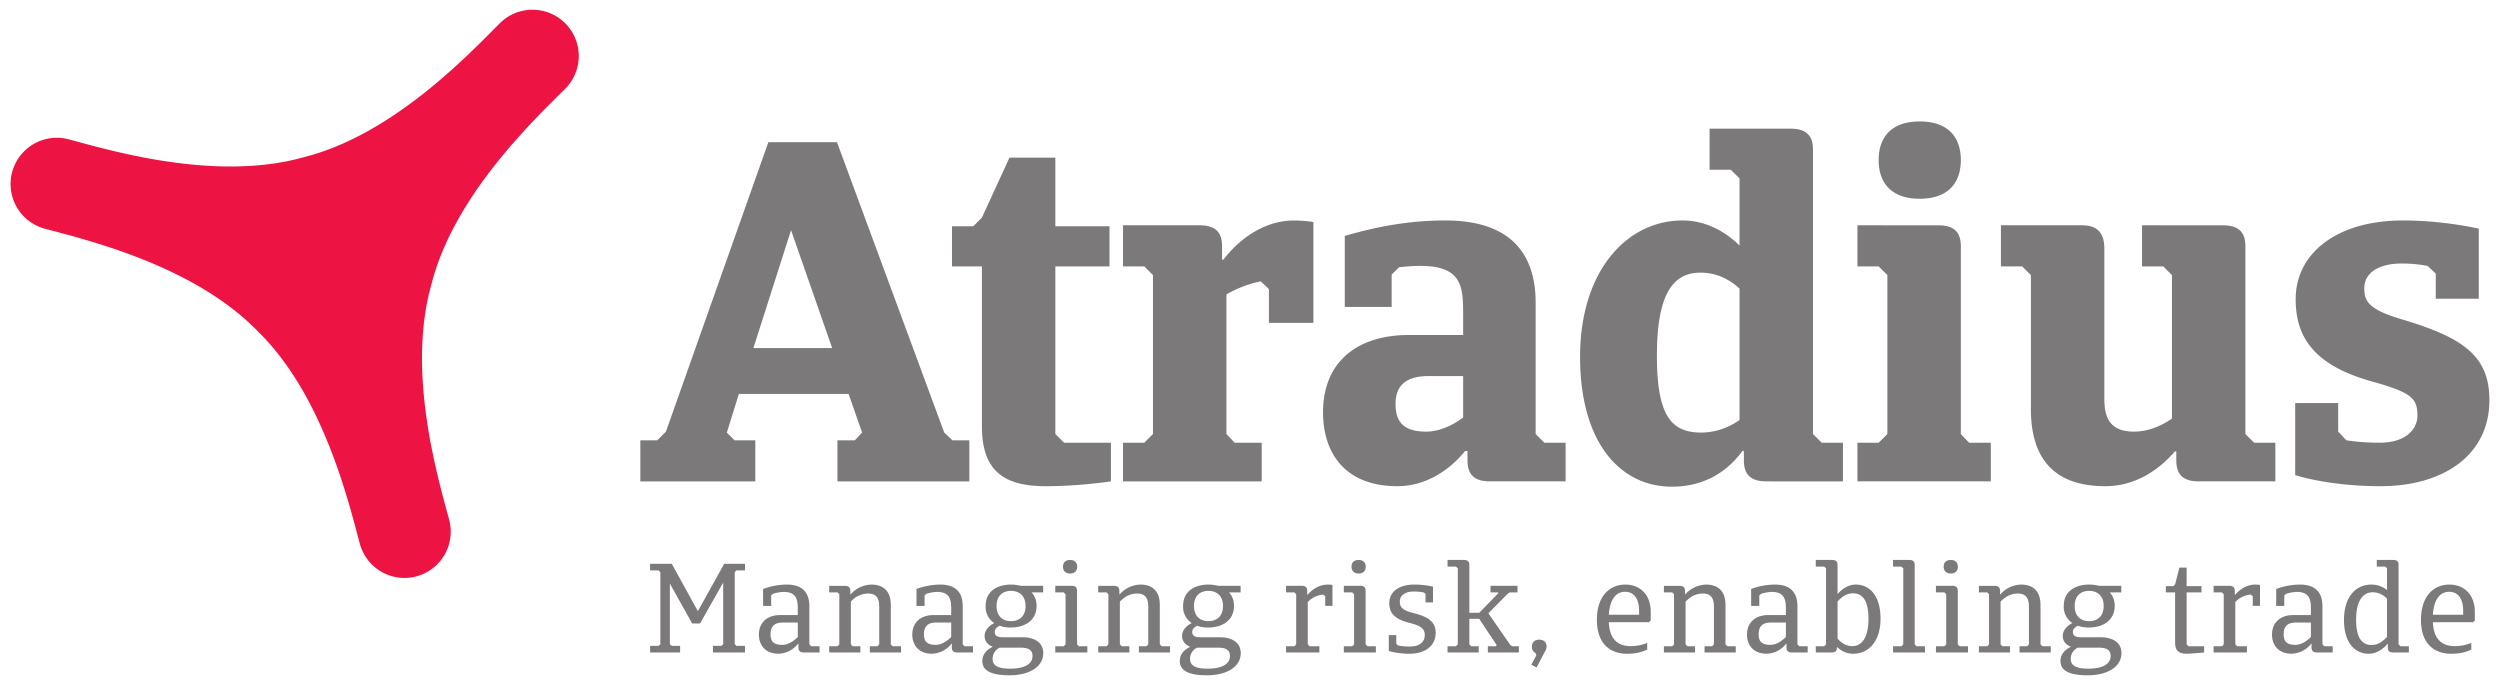
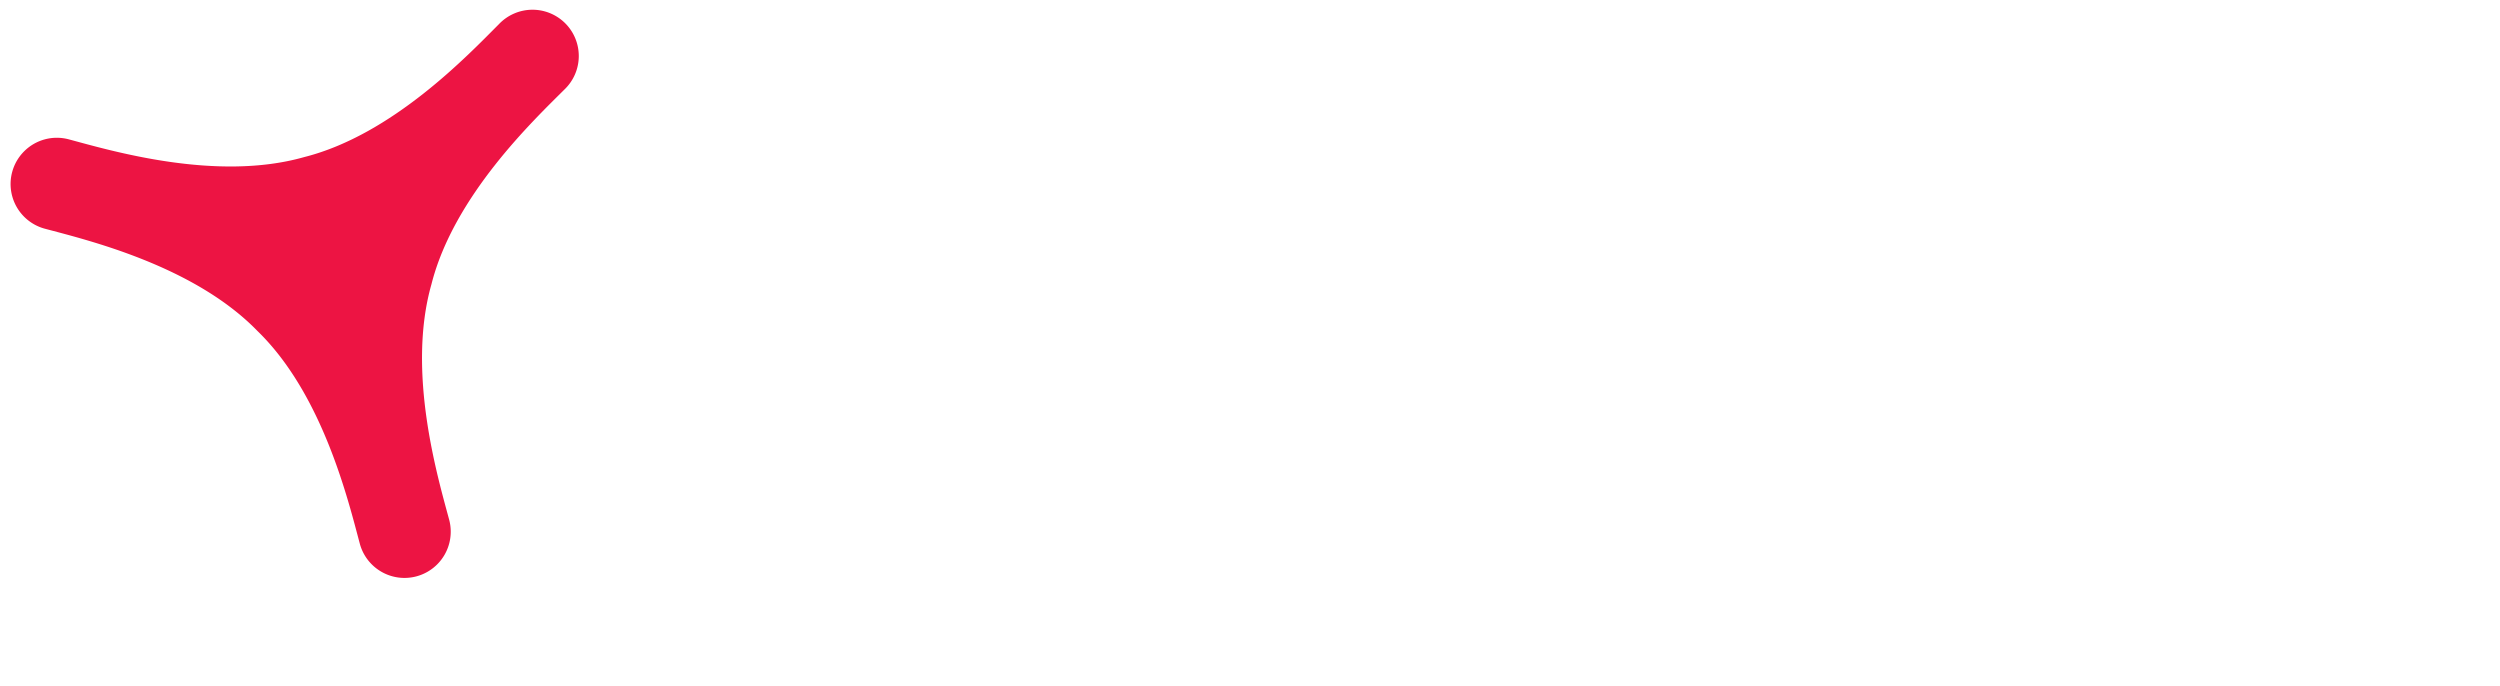
<svg xmlns="http://www.w3.org/2000/svg" width="236.841" height="64.976" viewBox="0 0 62.664 17.192">
-   <path d="M266.857 160.324h-2.75l-.302.97.194.193h.52v1.03h-2.882v-1.03h.424l.218-.218 2.567-7.255h1.72l2.689 7.28.206.193h.423v1.03h-3.306v-1.03h.436l.182-.194zm-2.386-1.15h1.974l-1.03-2.955zM272.04 157.127v4.202l.219.219h1.174v.968s-.775.121-1.635.121c-1.053 0-1.599-.387-1.599-1.502v-4.008h-.75v-1.005h.533l.217-.218.691-1.502h1.15v1.72h1.357v1.005zM276.534 161.547h.678v.97h-3.476v-.97h.533l.218-.218v-3.984l-.218-.218h-.533v-1.03h1.926c.484 0 .557.279.557.533v.327h.036c.17-.23.811-.98 1.768-.98.242 0 .485.036.485.036v2.53h-1.115v-.847l-.205-.194c-.376.073-.69.23-.86.327v3.5zM284.83 162.516h-1.902c-.484 0-.557-.278-.557-.533v-.23h-.06c-.206.266-.812.884-1.696.884-1.308 0-1.865-.823-1.865-1.853 0-1.247.836-1.937 2.156-1.937h1.356v-.521c0-.703-.036-1.211-1.077-1.211-.158 0-.34.012-.533.036l-.182.182v.811h-1.175v-1.78c.545-.158 1.43-.388 2.52-.388 1.731 0 2.264.933 2.264 2.06v3.293l.218.218h.533zm-2.568-1.599v-1.041h-.86c-.58 0-.835.242-.835.703 0 .435.194.69.763.69.4 0 .75-.218.932-.352M289.856 162.516c-.484 0-.557-.278-.557-.533v-.23h-.036c-.352.485-.92.896-1.768.896-1.297 0-2.302-1.102-2.302-3.257 0-2.156 1.175-3.416 2.568-3.416.593 0 1.09.291 1.429.63v-1.683l-.218-.218h-.533v-1.03h2.035c.484 0 .557.279.557.533v7.121l.218.218h.533v.97zm-.666-1.538v-3.294c-.29-.267-.618-.4-.981-.4-.727 0-1.09.606-1.09 2.083 0 1.514.363 1.926 1.114 1.926.255 0 .618-.073.957-.315M294.18 156.098c.484 0 .557.278.557.532v4.7l.206.217h.545v.969h-3.343v-.969h.533l.218-.218v-3.984l-.218-.218h-.533v-1.03zm-.473-2.604c.69 0 1.03.375 1.03.968 0 .594-.34.97-1.03.97s-1.03-.376-1.03-.97c0-.593.34-.968 1.03-.968M301.313 156.098c.484 0 .557.278.557.532v4.7l.218.217h.533v.969h-1.926c-.484 0-.557-.278-.557-.533v-.218h-.036c-.23.267-.823.872-1.744.872-1.441 0-1.865-.872-1.865-1.937v-3.355l-.218-.218h-.533v-1.03h2.035c.484 0 .557.315.557.594v3.718c0 .363.036.86.739.86.423 0 .763-.194.956-.327v-3.597l-.218-.218h-.532v-1.03zM305.261 162.637c-1.32 0-2.143-.278-2.143-.278v-1.805h1.078v.715l.205.218c.243.036.51.06.836.06.654 0 .945-.339.945-.678 0-.436-.146-.581-1.15-.86-1.515-.424-1.902-1.175-1.902-2.059 0-1.15 1.03-1.974 2.688-1.974 1.042 0 1.902.206 1.902.206v1.756h-1.078v-.63l-.206-.193a3.505 3.505 0 0 0-.642-.06c-.593 0-.944.241-.944.617 0 .315.084.533.956.787 1.538.46 2.18.92 2.18 2.023 0 1.38-1.162 2.155-2.725 2.155" style="fill:#7b7979;fill-opacity:1;fill-rule:nonzero;stroke:none;stroke-width:.353" transform="translate(-245.587 -150.45)" />
  <path d="M252.04 158.747c1.642 1.592 2.281 4.273 2.565 5.33a1.159 1.159 0 1 0 2.24-.6c-.284-1.058-1.07-3.698-.445-5.898.56-2.218 2.56-4.112 3.334-4.885a1.16 1.16 0 1 0-1.64-1.64c-.774.774-2.666 2.775-4.885 3.334-2.2.625-4.84-.162-5.898-.445a1.159 1.159 0 1 0-.6 2.24c1.057.283 3.736.922 5.329 2.564" style="fill:#ed1443;fill-opacity:1;fill-rule:nonzero;stroke:none;stroke-width:.353" transform="translate(-245.587 -150.45)" />
-   <path d="M261.882 166.64h.21l.047-.044v-1.805l-.048-.044h-.21v-.165h.544l.654 1.188.66-1.188h.521v.165h-.212l-.045.044v1.805l.042.044h.215v.165h-.803v-.165h.21l.047-.044v-1.544l-.58 1.026h-.198l-.559-1v1.518l.045.044h.212v.165h-.752zM266.13 166.805h-.397c-.105 0-.133-.054-.133-.127v-.092h-.01a.638.638 0 0 1-.492.25c-.327 0-.489-.216-.489-.48 0-.317.229-.488.524-.488h.45v-.181c0-.22-.05-.4-.351-.4a.96.96 0 0 0-.27.048l-.045.04v.264h-.203v-.425a1.72 1.72 0 0 1 .597-.111c.429 0 .562.244.562.54v.956l.044.05h.213zm-.546-.388v-.362h-.378c-.181 0-.305.073-.305.292 0 .163.057.267.295.267.137 0 .273-.082.388-.197M266.371 166.805v-.156h.21l.044-.047v-1.255l-.044-.048h-.21v-.164h.394c.105 0 .136.054.136.127v.088h.006a.719.719 0 0 1 .518-.247c.362 0 .49.228.49.508v.99l.047.048h.21v.156h-.782v-.156h.19l.045-.047v-.947c0-.165-.044-.327-.273-.327a.574.574 0 0 0-.438.203v1.07l.047.048h.191v.156zM269.975 166.805h-.397c-.105 0-.133-.054-.133-.127v-.092h-.01a.638.638 0 0 1-.492.25c-.327 0-.489-.216-.489-.48 0-.317.229-.488.524-.488h.451v-.181c0-.22-.05-.4-.352-.4a.963.963 0 0 0-.27.048l-.045.04v.264h-.203v-.425a1.72 1.72 0 0 1 .597-.111c.429 0 .562.244.562.54v.956l.044.05h.214zm-.546-.388v-.362h-.378c-.181 0-.305.073-.305.292 0 .163.057.267.295.267.137 0 .274-.082.388-.197M270.928 166.18a.805.805 0 0 1-.283-.045c-.08.038-.124.092-.124.155 0 .083.05.134.2.134h.499c.302 0 .517.136.517.394 0 .368-.38.559-.845.559-.425 0-.682-.099-.682-.356 0-.197.142-.302.263-.359-.127-.045-.206-.143-.206-.27 0-.124.082-.244.241-.324a.485.485 0 0 1-.216-.428c0-.369.29-.537.636-.537.085 0 .168.012.244.031h.562v.165h-.28l-.005.006c.075.083.12.194.12.334 0 .365-.299.54-.641.54m-.283.505a.309.309 0 0 0-.178.28c0 .171.133.247.445.247.308 0 .555-.089.555-.32 0-.14-.089-.207-.305-.207zm.283-1.423c-.21 0-.362.124-.362.378 0 .257.152.381.362.381s.365-.124.365-.38c0-.255-.156-.379-.365-.379M272.454 165.134c.102 0 .13.054.13.127v1.34l.045.048h.213v.156h-.804v-.156h.213l.045-.047v-1.254l-.045-.048h-.213v-.166zm-.044-.648c.114 0 .178.067.178.169 0 .102-.064.171-.178.171-.118 0-.178-.07-.178-.171 0-.102.06-.169.178-.169M273.115 166.805v-.156h.21l.044-.047v-1.255l-.045-.048h-.21v-.164h.395c.104 0 .136.054.136.127v.088h.006a.719.719 0 0 1 .518-.247c.362 0 .489.228.489.508v.99l.047.048h.21v.156h-.781v-.156h.19l.045-.047v-.947c0-.165-.045-.327-.274-.327-.165 0-.3.06-.438.203v1.07l.048.048h.19v.156zM275.877 166.18a.805.805 0 0 1-.283-.045c-.079.038-.123.092-.123.155 0 .083.05.134.2.134h.498c.302 0 .518.136.518.394 0 .368-.381.559-.845.559-.426 0-.683-.099-.683-.356 0-.197.143-.302.264-.359-.127-.045-.207-.143-.207-.27 0-.124.083-.244.242-.324a.485.485 0 0 1-.216-.428c0-.369.289-.537.635-.537.086 0 .168.012.245.031h.562v.165h-.28l-.006.006c.076.083.12.194.12.334 0 .365-.298.54-.64.54m-.284.505a.309.309 0 0 0-.178.28c0 .171.134.247.445.247.308 0 .556-.089.556-.32 0-.14-.09-.207-.305-.207zm.283-1.423c-.21 0-.362.124-.362.378 0 .257.152.381.362.381s.365-.124.365-.38c0-.255-.155-.379-.365-.379M278.414 166.65h.244v.155h-.835v-.156h.21l.044-.047v-1.254l-.044-.048h-.21v-.166h.394c.105 0 .136.054.136.127v.099h.007c.063-.073.245-.257.512-.257.05 0 .085.006.114.009v.524h-.181v-.238l-.048-.045a.6.6 0 0 0-.39.188v1.06zM279.687 165.134c.102 0 .13.054.13.127v1.34l.045.048h.212v.156h-.803v-.156h.213l.044-.047v-1.254l-.044-.048h-.213v-.166zm-.044-.648c.114 0 .177.067.177.169 0 .102-.063.171-.177.171-.118 0-.179-.07-.179-.171 0-.102.061-.169.179-.169M280.919 166.837c-.32 0-.521-.07-.521-.07v-.397h.188v.216l.04.044c.07.013.17.026.306.026.222 0 .368-.105.368-.286 0-.156-.092-.235-.39-.308-.395-.099-.499-.27-.499-.493 0-.279.232-.466.629-.466.267 0 .467.053.467.053v.394h-.188v-.212l-.038-.035a1.204 1.204 0 0 0-.254-.026c-.226 0-.353.102-.353.251 0 .137.058.22.353.292.394.099.546.239.546.493 0 .333-.276.524-.654.524M282.894 165.823l.546.788.048.038h.171v.156h-.778v-.156h.2l.022-.028-.438-.66h-.248v.64l.045.048h.19v.156h-.781v-.156h.21l.047-.047v-1.906l-.047-.044h-.21v-.166h.413c.105 0 .133.054.133.124v1.201h.248l.48-.493-.013-.019h-.184v-.165h.676v.165h-.197l-.054.039zM284.17 166.484c.117 0 .184.07.184.175a.27.27 0 0 1-.048.133l-.203.388c-.003 0-.133-.067-.133-.067l.127-.238-.02-.054a.17.17 0 0 1-.091-.162c0-.105.063-.175.184-.175M286.92 166.046h-1.007c.019.422.222.6.55.6.177 0 .326-.044.412-.082v.165c-.108.06-.267.108-.505.108-.425 0-.756-.254-.756-.848 0-.604.325-.886.715-.886.35 0 .635.238.635.683v.219zm-1.007-.187h.759v-.093c0-.333-.146-.482-.35-.482-.228 0-.383.187-.409.575M287.294 166.805v-.156h.21l.044-.047v-1.255l-.044-.048h-.21v-.164h.394c.105 0 .136.054.136.127v.088h.006a.719.719 0 0 1 .518-.247c.362 0 .49.228.49.508v.99l.047.048h.21v.156h-.782v-.156h.19l.045-.047v-.947c0-.165-.044-.327-.273-.327-.165 0-.301.06-.438.203v1.07l.047.048h.191v.156zM290.898 166.805h-.397c-.105 0-.134-.054-.134-.127v-.092h-.009a.638.638 0 0 1-.492.25c-.327 0-.489-.216-.489-.48 0-.317.229-.488.524-.488h.45v-.181c0-.22-.05-.4-.352-.4a.963.963 0 0 0-.27.048l-.044.04v.264h-.204v-.425a1.72 1.72 0 0 1 .598-.111c.429 0 .562.244.562.54v.956l.044.05h.213zm-.546-.388v-.362h-.378c-.181 0-.305.073-.305.292 0 .163.057.267.295.267.137 0 .273-.082.388-.197M291.514 164.486c.104 0 .133.054.133.125v.73c.092-.108.254-.238.457-.238.34 0 .62.27.62.854 0 .565-.292.88-.69.88a.563.563 0 0 1-.396-.168h-.006v.009c0 .073-.032.127-.134.127h-.397v-.156h.21l.047-.047v-1.906l-.047-.044h-.21v-.166zm.133 1.042v.93c.07.08.19.185.362.188.25.003.413-.216.413-.686 0-.445-.14-.638-.39-.638-.14 0-.264.07-.385.206M293.447 164.486c.105 0 .133.054.133.125v1.99l.045.048h.213v.156h-.8v-.156h.21l.046-.047v-1.906l-.047-.044h-.21v-.166zM294.53 165.134c.101 0 .13.054.13.127v1.34l.044.048h.213v.156h-.804v-.156h.214l.044-.047v-1.254l-.044-.048h-.214v-.166zm-.045-.648c.114 0 .178.067.178.169 0 .102-.064.171-.178.171-.117 0-.178-.07-.178-.171 0-.102.061-.169.178-.169M295.19 166.805v-.156h.21l.044-.047v-1.255l-.044-.048h-.21v-.164h.394c.105 0 .136.054.136.127v.088h.006a.719.719 0 0 1 .518-.247c.362 0 .49.228.49.508v.99l.047.048h.21v.156h-.782v-.156h.19l.045-.047v-.947c0-.165-.044-.327-.273-.327-.165 0-.301.06-.438.203v1.07l.047.048h.191v.156zM297.953 166.18a.805.805 0 0 1-.283-.045c-.08.038-.124.092-.124.155 0 .083.05.134.2.134h.499c.302 0 .518.136.518.394 0 .368-.382.559-.846.559-.425 0-.682-.099-.682-.356 0-.197.143-.302.263-.359-.126-.045-.206-.143-.206-.27 0-.124.082-.244.241-.324a.485.485 0 0 1-.216-.428c0-.369.29-.537.636-.537.085 0 .168.012.244.031h.562v.165h-.28l-.005.006c.075.083.12.194.12.334 0 .365-.299.54-.641.54m-.283.505a.309.309 0 0 0-.178.28c0 .171.133.247.445.247.308 0 .555-.089.555-.32 0-.14-.089-.207-.305-.207zm.283-1.423c-.21 0-.362.124-.362.378 0 .257.152.381.362.381s.365-.124.365-.38c0-.255-.156-.379-.365-.379M300.397 165.3v1.302l.045.047h.393v.156s-.317.031-.441.031c-.187 0-.286-.073-.286-.279V165.3h-.232v-.158h.188l.044-.045.108-.42h.181v.465h.372v.158zM301.664 166.65h.244v.155h-.835v-.156h.21l.044-.047v-1.254l-.044-.048h-.21v-.166h.394c.105 0 .137.054.137.127v.099h.007c.063-.073.244-.257.51-.257.051 0 .086.006.115.009v.524h-.181v-.238l-.048-.045a.6.6 0 0 0-.39.188v1.06zM304.058 166.805h-.397c-.105 0-.133-.054-.133-.127v-.092h-.01a.638.638 0 0 1-.492.25c-.327 0-.489-.216-.489-.48 0-.317.229-.488.524-.488h.451v-.181c0-.22-.05-.4-.352-.4a.963.963 0 0 0-.27.048l-.045.04v.264h-.203v-.425a1.72 1.72 0 0 1 .597-.111c.429 0 .562.244.562.54v.956l.044.05h.213zm-.546-.388v-.362h-.378c-.18 0-.305.073-.305.292 0 .163.057.267.295.267.137 0 .274-.082.388-.197M305.57 166.805c-.105 0-.13-.054-.13-.127v-.089h-.007c-.089.108-.26.248-.47.248-.343 0-.622-.267-.622-.848 0-.569.289-.886.689-.886.168 0 .298.066.39.136v-.543l-.044-.044h-.213v-.166h.416c.102 0 .13.054.13.124v1.992l.048.047h.21v.156zm-.15-.39v-.957a.49.49 0 0 0-.356-.162c-.254 0-.419.22-.419.69 0 .441.14.632.39.632.137 0 .261-.067.385-.204M307.576 166.046h-1.007c.02.422.222.6.55.6.178 0 .327-.044.413-.082v.165c-.108.06-.267.108-.506.108-.425 0-.755-.254-.755-.848 0-.604.324-.886.715-.886.349 0 .635.238.635.683v.219zm-1.007-.187h.76v-.093c0-.333-.147-.482-.35-.482-.229 0-.384.187-.41.575" style="fill:#7b7979;fill-opacity:1;fill-rule:nonzero;stroke:none;stroke-width:.353" transform="translate(-245.587 -150.45)" />
</svg>